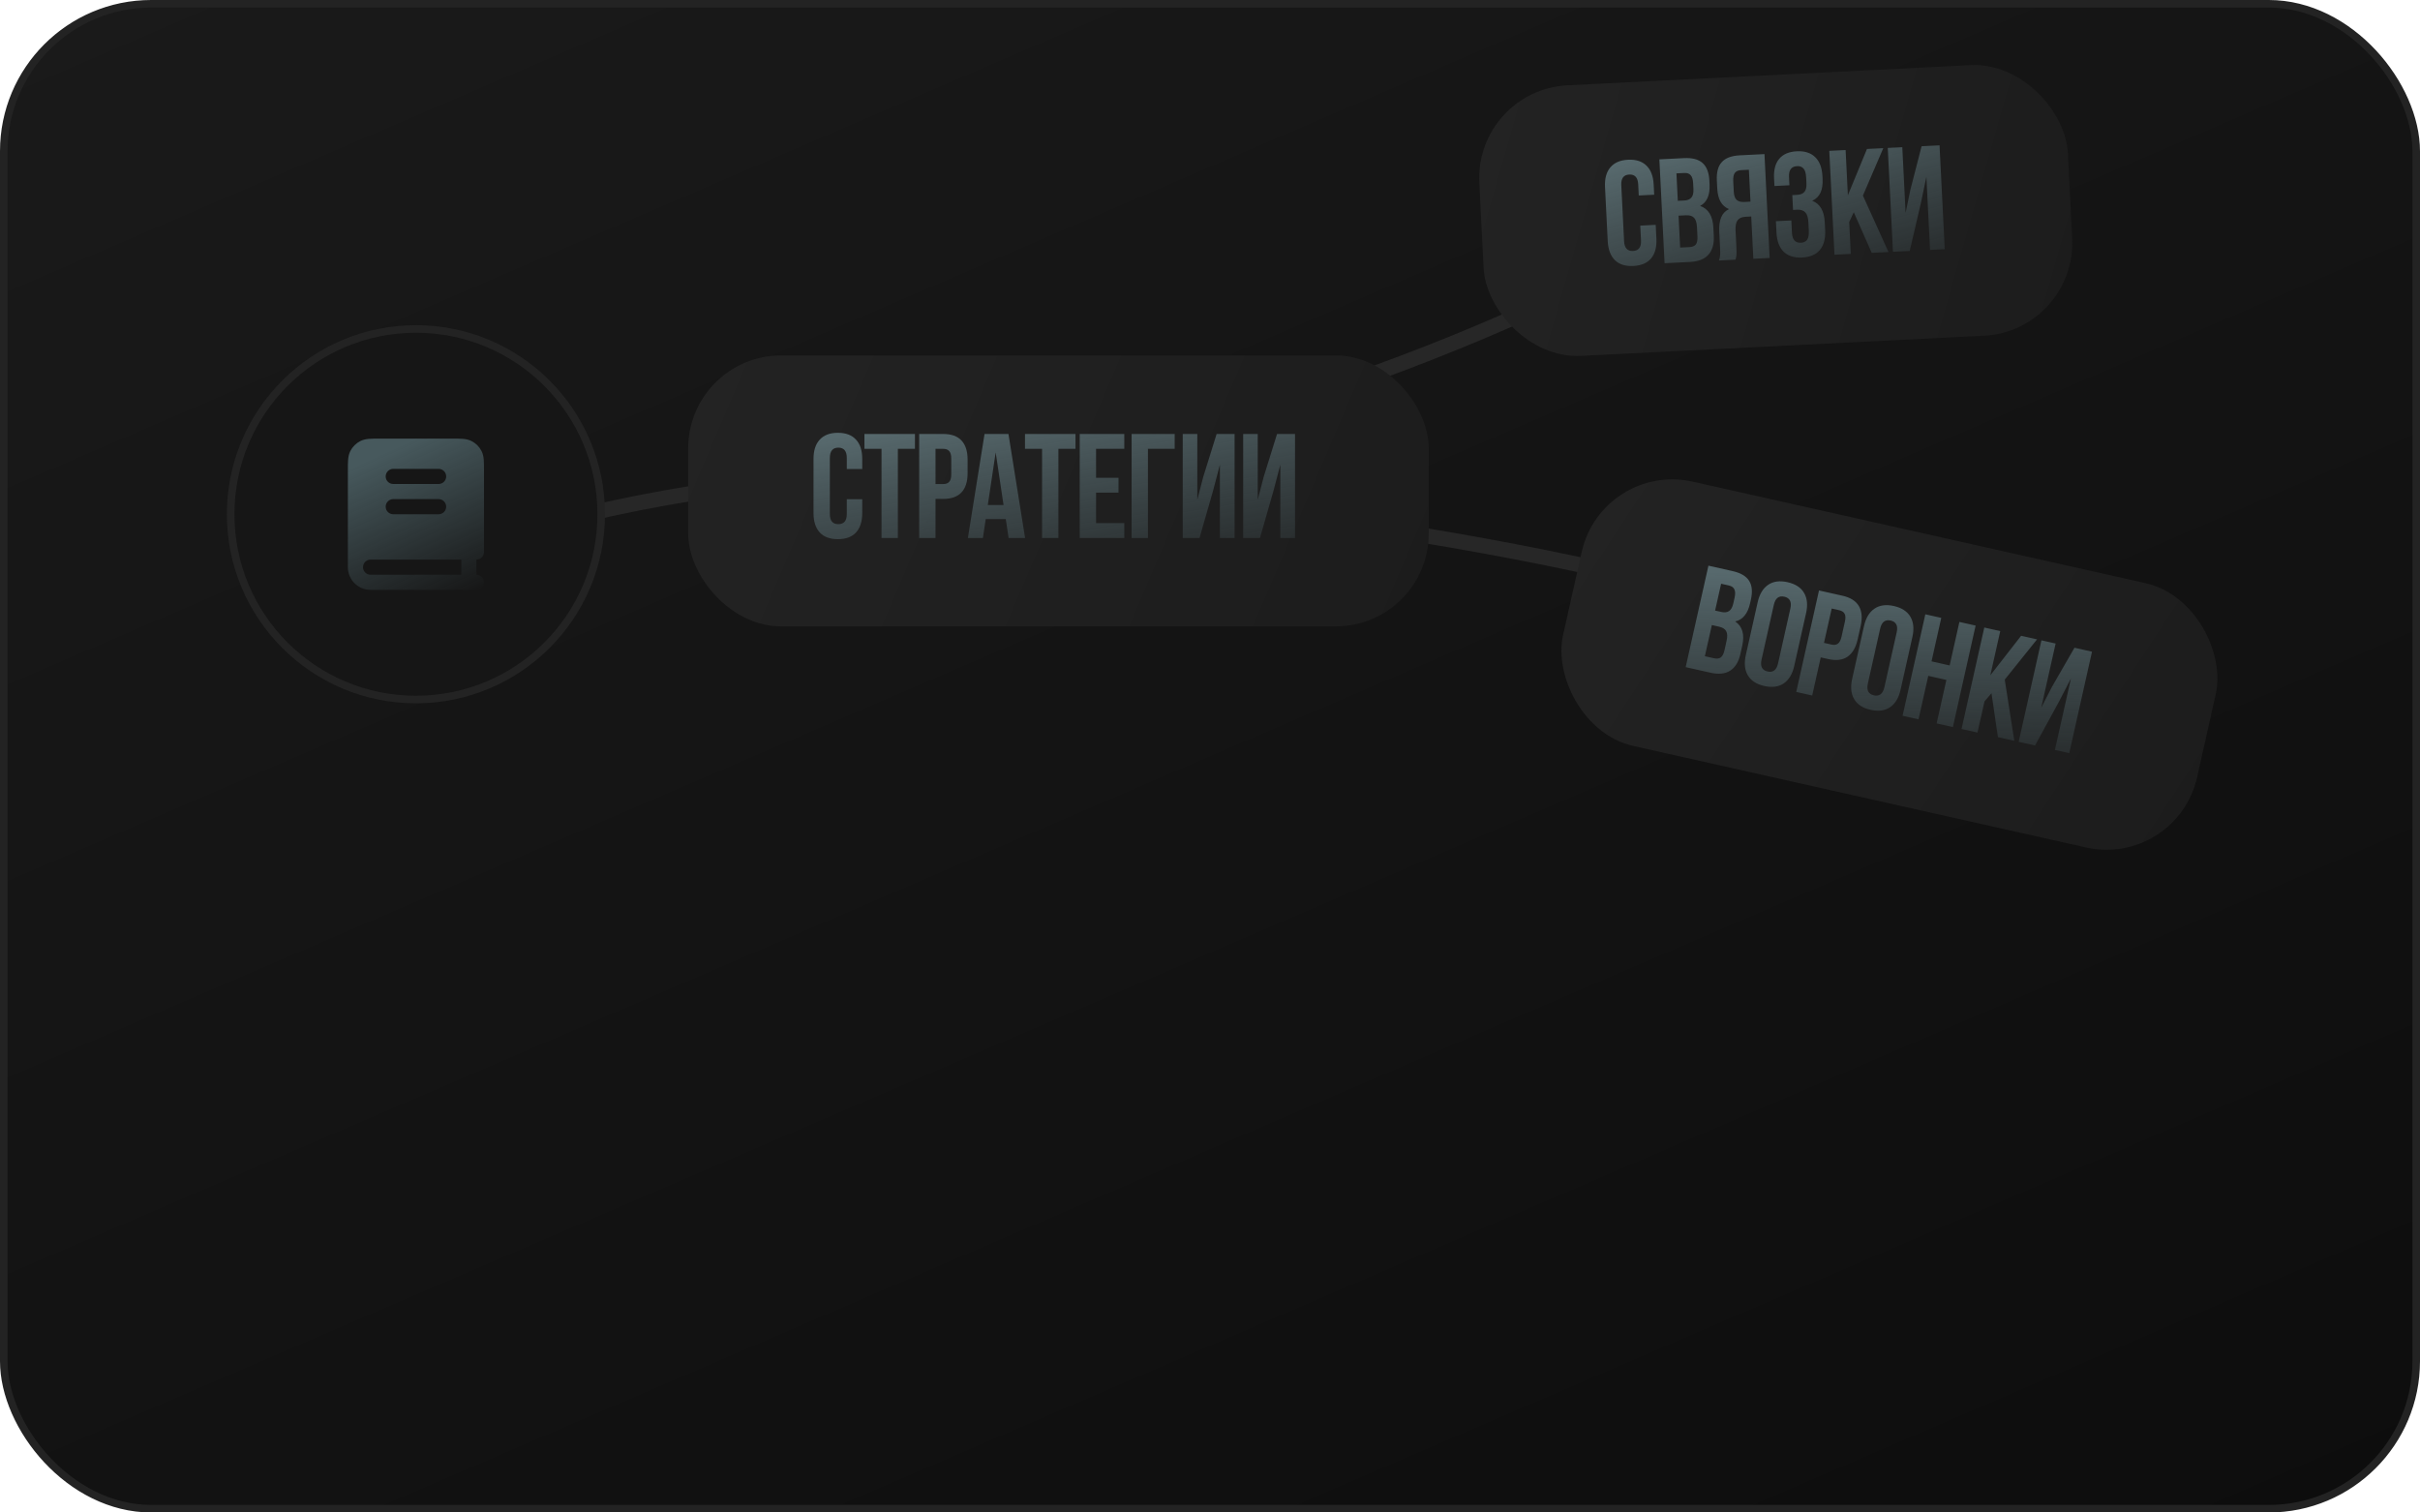
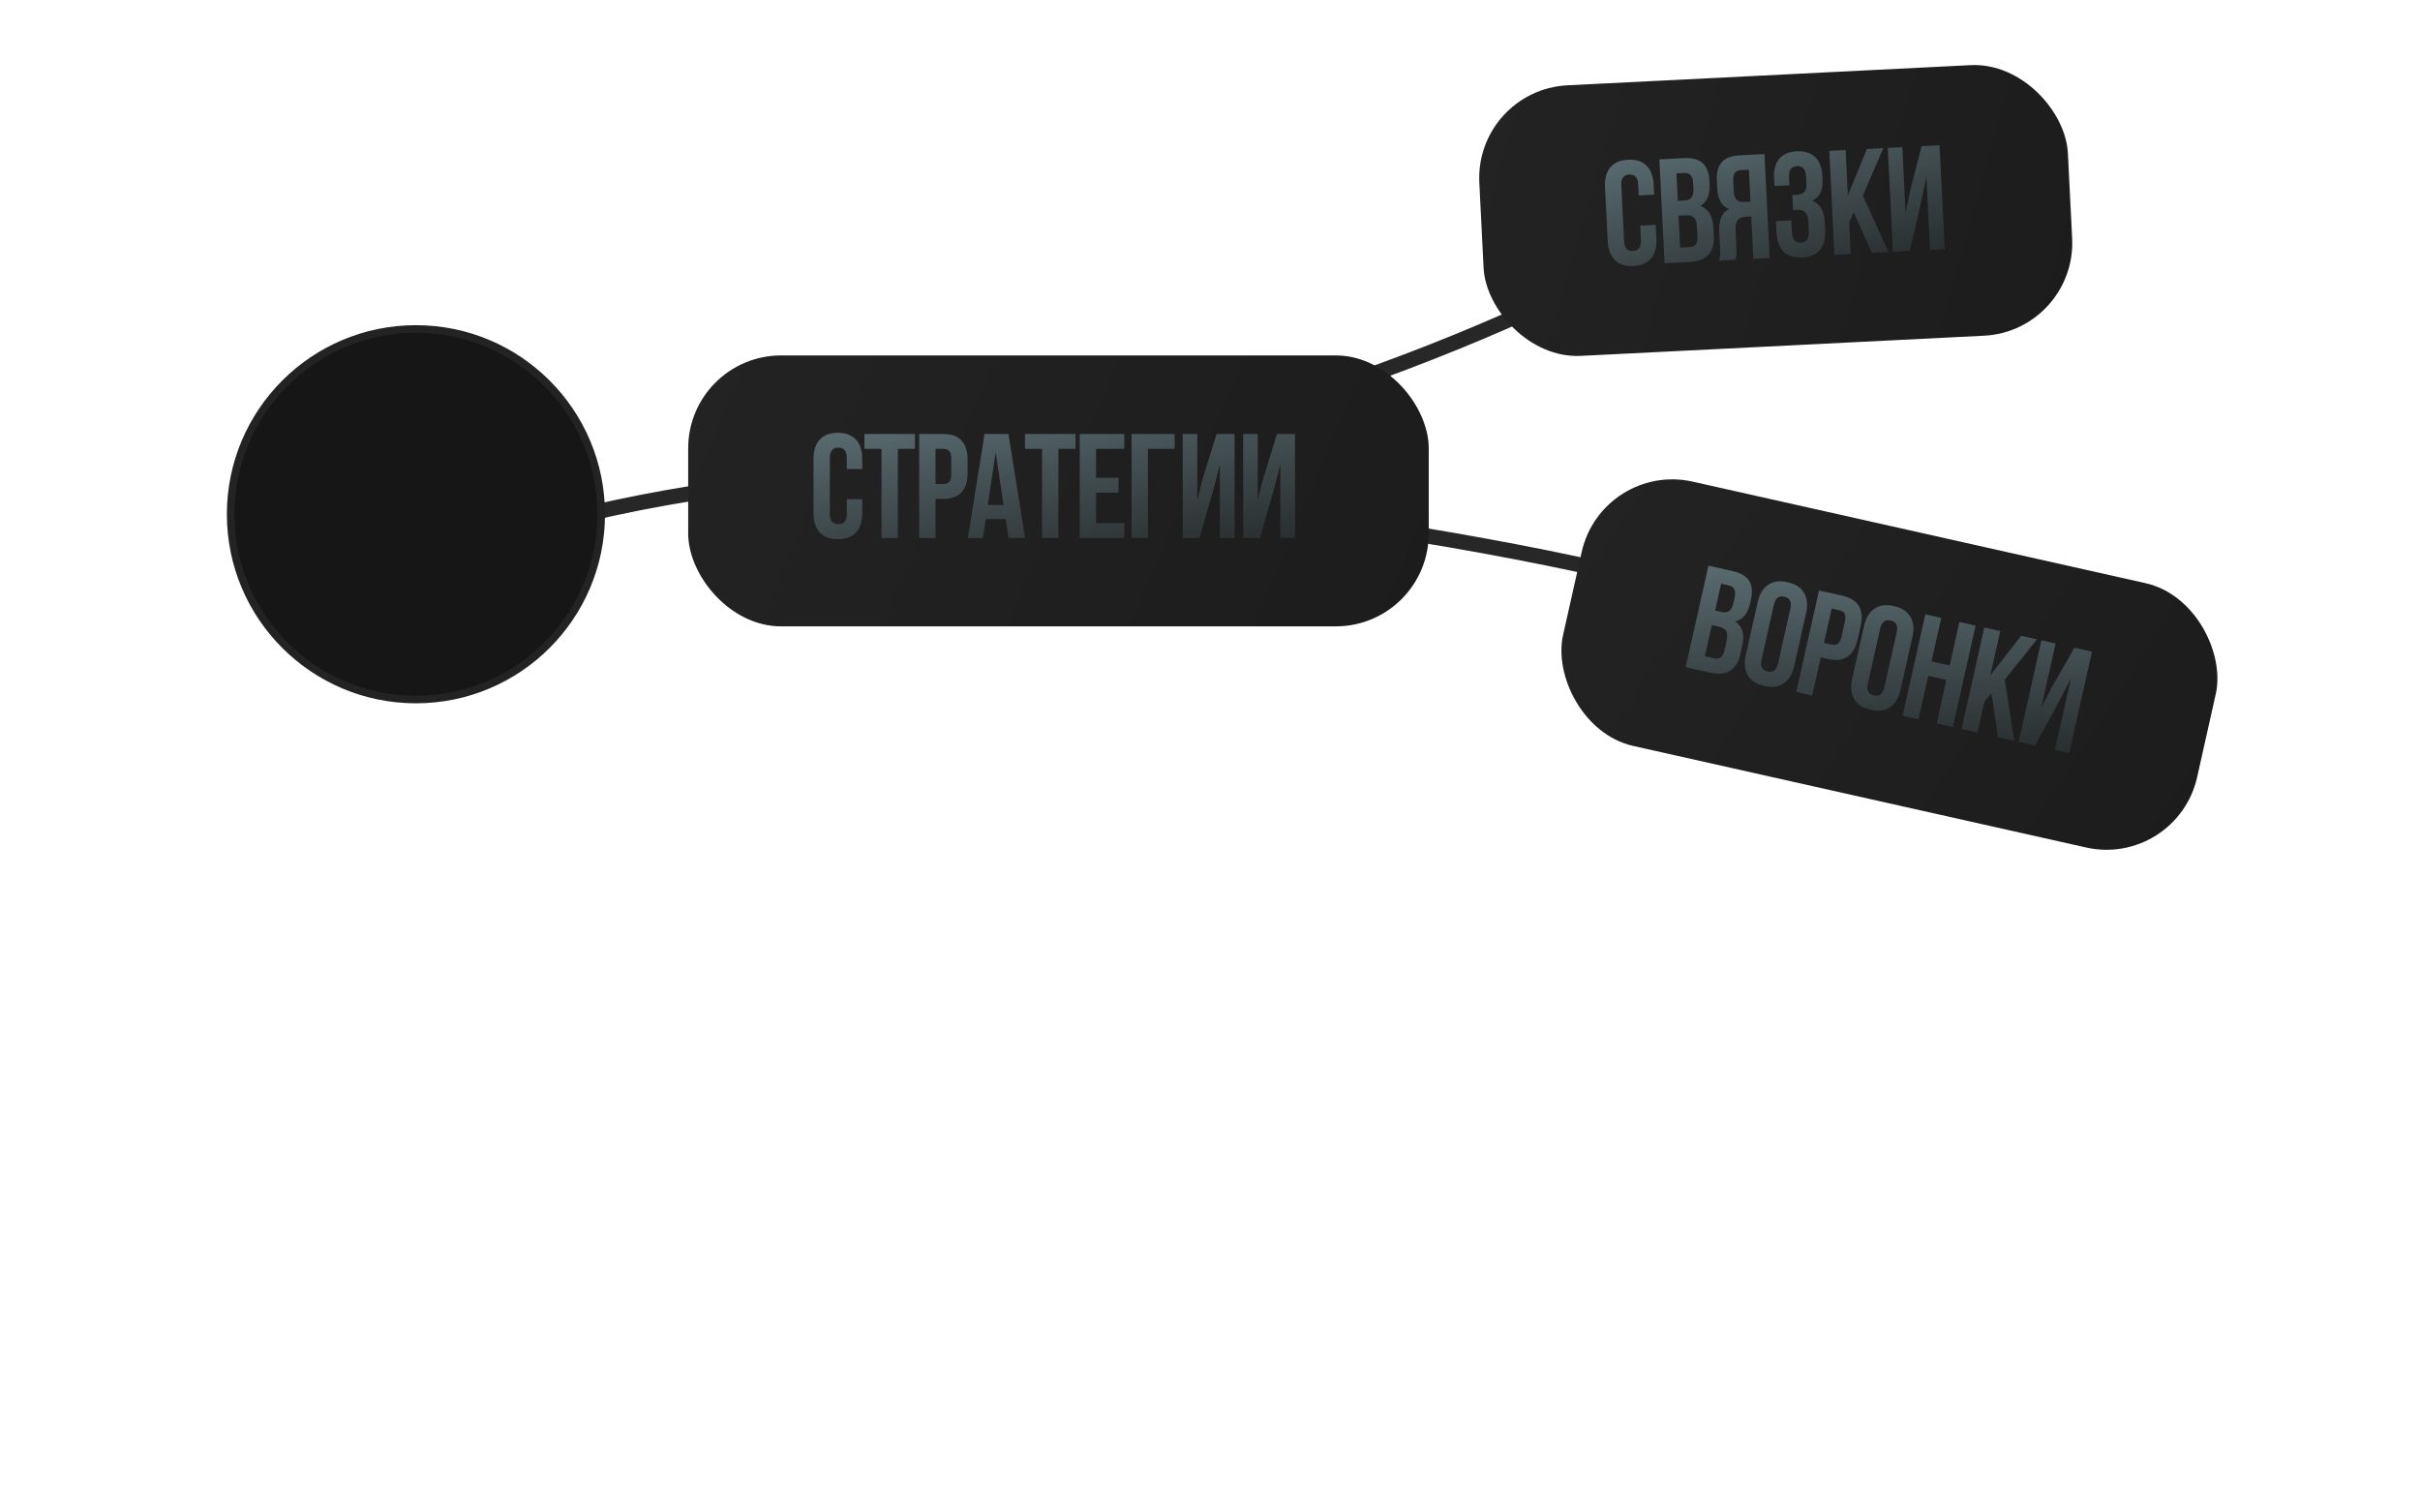
<svg xmlns="http://www.w3.org/2000/svg" width="320" height="200" viewBox="0 0 320 200" fill="none">
-   <rect x="0.5" y="0.5" width="319" height="199" rx="19.5" fill="url(#paint0_linear_377_386)" />
-   <rect x="0.5" y="0.5" width="319" height="199" rx="19.5" stroke="#232323" />
  <path d="M66.5 71C75.167 68.167 98 62.6 120 63M120 63C147.5 63.5 198 45.5 219.5 32M120 63C147.167 64.667 209.5 71.2 241.5 84" stroke="#272727" stroke-width="2" />
  <circle cx="55" cy="68" r="24.5" fill="#161616" stroke="#232323" />
-   <path fill-rule="evenodd" clip-rule="evenodd" d="M59.839 58H50.161C49.634 58 49.179 58 48.805 58.031C48.41 58.063 48.016 58.134 47.638 58.327C47.074 58.615 46.615 59.074 46.327 59.638C46.134 60.016 46.063 60.41 46.031 60.805C46 61.179 46 61.634 46 62.161V75C46 76.657 47.343 78 49 78H63C63.552 78 64 77.552 64 77C64 76.448 63.552 76 63 76V74C63.552 74 64 73.552 64 73V62.161C64 61.634 64 61.179 63.969 60.805C63.937 60.41 63.866 60.016 63.673 59.638C63.385 59.074 62.926 58.615 62.362 58.327C61.984 58.134 61.59 58.063 61.195 58.031C60.821 58 60.366 58 59.839 58ZM49 76C48.448 76 48 75.552 48 75C48 74.448 48.448 74 49 74H61V76H49ZM52 62C51.448 62 51 62.448 51 63C51 63.552 51.448 64 52 64H58C58.552 64 59 63.552 59 63C59 62.448 58.552 62 58 62H52ZM52 66C51.448 66 51 66.448 51 67C51 67.552 51.448 68 52 68H58C58.552 68 59 67.552 59 67C59 66.448 58.552 66 58 66H52Z" fill="url(#paint1_linear_377_386)" />
  <rect x="91" y="47" width="97.924" height="35.823" rx="12.278" fill="url(#paint2_linear_377_386)" />
  <path d="M114.016 67.839C114.016 68.952 113.741 69.81 113.191 70.412C112.64 71.002 111.842 71.296 110.794 71.296C109.746 71.296 108.947 71.002 108.397 70.412C107.847 69.81 107.572 68.952 107.572 67.839V60.688C107.572 59.575 107.847 58.723 108.397 58.134C108.947 57.531 109.746 57.23 110.794 57.23C111.842 57.23 112.64 57.531 113.191 58.134C113.741 58.723 114.016 59.575 114.016 60.688V62.024H111.973V60.55C111.973 59.647 111.599 59.195 110.853 59.195C110.106 59.195 109.733 59.647 109.733 60.55V67.976C109.733 68.867 110.106 69.312 110.853 69.312C111.599 69.312 111.973 68.867 111.973 67.976V66.012H114.016V67.839ZM120.985 57.387V59.352H118.726V71.139H116.565V59.352H114.305V57.387H120.985ZM124.726 57.387C125.8 57.387 126.606 57.675 127.143 58.252C127.68 58.828 127.948 59.673 127.948 60.786V62.574C127.948 63.687 127.68 64.532 127.143 65.108C126.606 65.684 125.8 65.972 124.726 65.972H123.705V71.139H121.544V57.387H124.726ZM123.705 64.008H124.726C125.08 64.008 125.342 63.91 125.512 63.713C125.695 63.517 125.787 63.183 125.787 62.711V60.648C125.787 60.177 125.695 59.843 125.512 59.647C125.342 59.45 125.08 59.352 124.726 59.352H123.705V64.008ZM133.369 71.139L132.996 68.644H130.344L129.971 71.139H127.986L130.187 57.387H133.35L135.55 71.139H133.369ZM132.701 66.778L131.66 59.823L130.619 66.778H132.701ZM142.214 57.387V59.352H139.955V71.139H137.794V59.352H135.535V57.387H142.214ZM147.901 63.183V65.147H144.934V69.175H148.667V71.139H142.773V57.387H148.667V59.352H144.934V63.183H147.901ZM149.633 57.387H155.33V59.352H151.794V71.139H149.633V57.387ZM156.395 71.139V57.387H158.321V66.09L159.106 63.065L160.874 57.387H163.252V71.139H161.307V61.454L160.423 64.833L158.615 71.139H156.395ZM164.386 71.139V57.387H166.312V66.09L167.097 63.065L168.865 57.387H171.243V71.139H169.298V61.454L168.414 64.833L166.606 71.139H164.386Z" fill="url(#paint3_linear_377_386)" />
  <rect x="195" y="11.894" width="77.924" height="35.823" rx="12.278" transform="rotate(-2.864 195 11.894)" fill="url(#paint4_linear_377_386)" />
  <path d="M219.027 31.556C219.082 32.668 218.85 33.539 218.331 34.168C217.811 34.784 217.028 35.118 215.981 35.171C214.935 35.223 214.122 34.969 213.544 34.407C212.964 33.833 212.646 32.99 212.591 31.878L212.233 24.736C212.178 23.624 212.41 22.76 212.93 22.144C213.449 21.515 214.232 21.174 215.279 21.122C216.325 21.07 217.138 21.331 217.717 21.905C218.296 22.466 218.614 23.302 218.669 24.414L218.736 25.748L216.695 25.851L216.622 24.379C216.577 23.476 216.181 23.044 215.436 23.081C214.69 23.118 214.34 23.588 214.385 24.491L214.756 31.908C214.801 32.797 215.196 33.223 215.941 33.186C216.687 33.149 217.037 32.685 216.993 31.796L216.895 29.834L218.935 29.732L219.027 31.556ZM222.678 20.909C223.79 20.853 224.614 21.075 225.151 21.572C225.686 22.057 225.981 22.835 226.035 23.908L226.059 24.399C226.095 25.105 226.006 25.693 225.794 26.163C225.594 26.631 225.264 26.989 224.805 27.235C225.898 27.6 226.484 28.554 226.561 30.098L226.617 31.216C226.67 32.275 226.429 33.1 225.895 33.691C225.373 34.268 224.576 34.583 223.503 34.637L220.109 34.807L219.421 21.072L222.678 20.909ZM221.859 26.556L222.703 26.514C223.135 26.492 223.45 26.365 223.648 26.132C223.859 25.899 223.952 25.52 223.926 24.997L223.887 24.232C223.862 23.735 223.753 23.38 223.559 23.166C223.377 22.953 223.097 22.855 222.718 22.874L221.678 22.926L221.859 26.556ZM222.169 32.737L223.405 32.675C223.784 32.656 224.061 32.544 224.234 32.338C224.406 32.12 224.48 31.762 224.456 31.265L224.396 30.068C224.364 29.44 224.231 29.014 223.997 28.79C223.776 28.552 223.416 28.445 222.919 28.47L221.958 28.518L222.169 32.737ZM227.295 34.447C227.388 34.206 227.441 33.968 227.456 33.731C227.469 33.481 227.466 33.16 227.447 32.768L227.341 30.649C227.303 29.89 227.383 29.263 227.581 28.768C227.779 28.26 228.127 27.888 228.627 27.653C227.663 27.256 227.145 26.351 227.075 24.938L227.021 23.859C226.967 22.786 227.183 21.982 227.667 21.446C228.151 20.898 228.949 20.595 230.061 20.54L233.318 20.377L234.005 34.111L231.847 34.219L231.567 28.628L230.821 28.665C230.324 28.69 229.972 28.845 229.763 29.131C229.554 29.404 229.465 29.854 229.496 30.482L229.604 32.64C229.63 33.15 229.634 33.504 229.618 33.702C229.602 33.899 229.56 34.111 229.492 34.337L227.295 34.447ZM230.218 22.499C229.839 22.518 229.563 22.643 229.391 22.875C229.232 23.105 229.165 23.47 229.19 23.966L229.258 25.32C229.284 25.844 229.407 26.211 229.627 26.423C229.861 26.634 230.194 26.729 230.625 26.708L231.469 26.665L231.258 22.447L230.218 22.499ZM238.831 23.484C238.801 22.896 238.683 22.495 238.475 22.282C238.28 22.056 238 21.952 237.634 21.971C236.875 22.008 236.518 22.479 236.563 23.381L236.619 24.5L234.638 24.599L234.586 23.578C234.531 22.467 234.757 21.61 235.264 21.007C235.771 20.392 236.548 20.058 237.594 20.005C238.641 19.953 239.454 20.214 240.033 20.788C240.612 21.349 240.929 22.186 240.985 23.298L241.003 23.651C241.04 24.396 240.946 25.011 240.721 25.494C240.495 25.965 240.133 26.317 239.633 26.552C240.663 26.946 241.214 27.883 241.288 29.361L241.342 30.44C241.398 31.552 241.166 32.422 240.647 33.051C240.127 33.667 239.344 34.002 238.297 34.054C237.251 34.106 236.438 33.852 235.859 33.291C235.28 32.717 234.962 31.874 234.907 30.762L234.831 29.251L236.872 29.149L236.954 30.797C236.999 31.7 237.395 32.132 238.14 32.095C238.506 32.077 238.776 31.952 238.948 31.72C239.132 31.475 239.21 31.064 239.181 30.489L239.127 29.41C239.096 28.782 238.962 28.343 238.727 28.092C238.491 27.829 238.124 27.709 237.627 27.734L237.097 27.761L236.999 25.799L237.646 25.766C238.078 25.745 238.393 25.617 238.591 25.384C238.802 25.151 238.895 24.773 238.869 24.249L238.831 23.484ZM244.523 29.356L244.735 33.575L242.576 33.683L241.889 19.948L244.047 19.84L244.347 25.824L246.873 19.699L249.031 19.591L246.335 25.863L249.718 33.325L247.501 33.436L245.128 28.067L244.523 29.356ZM250.308 33.296L249.621 19.561L251.544 19.465L251.979 28.157L252.612 25.096L254.095 19.337L256.469 19.218L257.156 32.953L255.213 33.05L254.729 23.377L254.015 26.796L252.525 33.185L250.308 33.296Z" fill="url(#paint5_linear_377_386)" />
  <g clip-path="url(#clip0_377_386)">
    <rect x="211.838" y="61" width="85.924" height="35.823" rx="12.278" transform="rotate(12.638 211.838 61)" fill="url(#paint6_linear_377_386)" />
    <path d="M229.09 75.513C230.176 75.757 230.911 76.19 231.295 76.813C231.682 77.424 231.757 78.253 231.522 79.3L231.415 79.78C231.26 80.47 231.018 81.013 230.687 81.408C230.37 81.807 229.957 82.063 229.448 82.177C230.404 82.821 230.713 83.897 230.375 85.405L230.13 86.498C229.898 87.533 229.445 88.264 228.773 88.69C228.116 89.107 227.263 89.197 226.215 88.962L222.899 88.219L225.908 74.8L229.09 75.513ZM226.791 80.736L227.616 80.921C228.037 81.016 228.375 80.977 228.628 80.806C228.894 80.637 229.084 80.297 229.199 79.786L229.366 79.038C229.475 78.553 229.465 78.181 229.334 77.924C229.217 77.669 228.973 77.501 228.602 77.418L227.586 77.19L226.791 80.736ZM225.437 86.775L226.645 87.045C227.016 87.129 227.312 87.094 227.534 86.943C227.758 86.778 227.925 86.453 228.034 85.968L228.296 84.798C228.434 84.185 228.42 83.739 228.254 83.46C228.104 83.171 227.786 82.973 227.301 82.864L226.361 82.653L225.437 86.775ZM232.417 79.642C232.658 78.569 233.119 77.799 233.8 77.335C234.482 76.87 235.34 76.754 236.375 76.986C237.41 77.218 238.137 77.69 238.554 78.401C238.972 79.112 239.061 80.004 238.82 81.078L237.255 88.055C237.015 89.129 236.553 89.898 235.872 90.363C235.191 90.827 234.333 90.944 233.297 90.712C232.262 90.479 231.536 90.008 231.118 89.297C230.7 88.586 230.612 87.693 230.853 86.62L232.417 79.642ZM232.931 87.227C232.733 88.109 232.999 88.631 233.727 88.794C234.456 88.958 234.919 88.599 235.116 87.717L236.741 80.471C236.939 79.589 236.674 79.066 235.945 78.903C235.217 78.74 234.754 79.099 234.556 79.981L232.931 87.227ZM243.634 78.775C244.682 79.01 245.405 79.467 245.803 80.147C246.201 80.827 246.278 81.71 246.035 82.796L245.643 84.541C245.4 85.627 244.953 86.392 244.303 86.837C243.653 87.282 242.804 87.387 241.756 87.152L240.759 86.928L239.629 91.97L237.52 91.497L240.529 78.079L243.634 78.775ZM241.189 85.011L242.186 85.235C242.531 85.312 242.808 85.274 243.017 85.119C243.239 84.968 243.402 84.662 243.505 84.202L243.956 82.189C244.059 81.729 244.043 81.383 243.907 81.151C243.784 80.922 243.55 80.769 243.205 80.692L242.208 80.468L241.189 85.011ZM246.477 82.795C246.718 81.721 247.179 80.952 247.86 80.487C248.541 80.023 249.4 79.906 250.435 80.139C251.47 80.371 252.196 80.842 252.614 81.553C253.032 82.264 253.12 83.157 252.88 84.23L251.315 91.208C251.074 92.282 250.613 93.051 249.932 93.515C249.25 93.98 248.392 94.096 247.357 93.864C246.322 93.632 245.595 93.16 245.178 92.449C244.76 91.738 244.672 90.846 244.912 89.772L246.477 82.795ZM246.991 90.379C246.793 91.261 247.058 91.784 247.787 91.947C248.515 92.11 248.978 91.751 249.176 90.869L250.801 83.623C250.999 82.742 250.733 82.219 250.005 82.056C249.276 81.892 248.813 82.251 248.616 83.133L246.991 90.379ZM251.58 94.65L254.589 81.231L256.697 81.704L255.408 87.455L257.804 87.992L259.093 82.241L261.24 82.723L258.232 96.141L256.085 95.66L257.374 89.909L254.978 89.372L253.688 95.123L251.58 94.65ZM262.41 92.75L261.486 96.871L259.377 96.398L262.386 82.98L264.495 83.452L263.184 89.299L267.255 84.071L269.364 84.544L265.09 89.867L266.355 97.963L264.189 97.477L263.337 91.669L262.41 92.75ZM266.931 98.092L269.94 84.673L271.819 85.095L269.914 93.587L271.343 90.807L274.311 85.653L276.63 86.174L273.621 99.592L271.723 99.167L273.843 89.716L272.241 92.82L269.097 98.578L266.931 98.092Z" fill="url(#paint7_linear_377_386)" />
  </g>
  <defs>
    <linearGradient id="paint0_linear_377_386" x1="0" y1="0" x2="122.691" y2="284.954" gradientUnits="userSpaceOnUse">
      <stop stop-color="#1A1A1A" />
      <stop offset="1" stop-color="#0D0D0D" />
    </linearGradient>
    <linearGradient id="paint1_linear_377_386" x1="55" y1="58" x2="64" y2="78" gradientUnits="userSpaceOnUse">
      <stop stop-color="#47595D" />
      <stop offset="1" stop-color="#47595D" stop-opacity="0" />
    </linearGradient>
    <linearGradient id="paint2_linear_377_386" x1="91" y1="47" x2="187.837" y2="88.354" gradientUnits="userSpaceOnUse">
      <stop stop-color="#232323" />
      <stop offset="1" stop-color="#1C1C1C" />
    </linearGradient>
    <linearGradient id="paint3_linear_377_386" x1="139.963" y1="53.139" x2="144.827" y2="83.628" gradientUnits="userSpaceOnUse">
      <stop stop-color="#57696D" />
      <stop offset="1" stop-color="#47595D" stop-opacity="0" />
    </linearGradient>
    <linearGradient id="paint4_linear_377_386" x1="195" y1="11.894" x2="276.679" y2="39.651" gradientUnits="userSpaceOnUse">
      <stop stop-color="#232323" />
      <stop offset="1" stop-color="#1C1C1C" />
    </linearGradient>
    <linearGradient id="paint5_linear_377_386" x1="234.219" y1="16.078" x2="242.496" y2="45.41" gradientUnits="userSpaceOnUse">
      <stop stop-color="#57696D" />
      <stop offset="1" stop-color="#47595D" stop-opacity="0" />
    </linearGradient>
    <linearGradient id="paint6_linear_377_386" x1="211.838" y1="61" x2="299.934" y2="94.011" gradientUnits="userSpaceOnUse">
      <stop stop-color="#232323" />
      <stop offset="1" stop-color="#1C1C1C" />
    </linearGradient>
    <linearGradient id="paint7_linear_377_386" x1="252.416" y1="76.39" x2="251.557" y2="107.065" gradientUnits="userSpaceOnUse">
      <stop stop-color="#57696D" />
      <stop offset="1" stop-color="#47595D" stop-opacity="0" />
    </linearGradient>
    <clipPath id="clip0_377_386">
      <rect x="211.838" y="61" width="85.924" height="35.823" rx="12.278" transform="rotate(12.638 211.838 61)" fill="white" />
    </clipPath>
  </defs>
</svg>